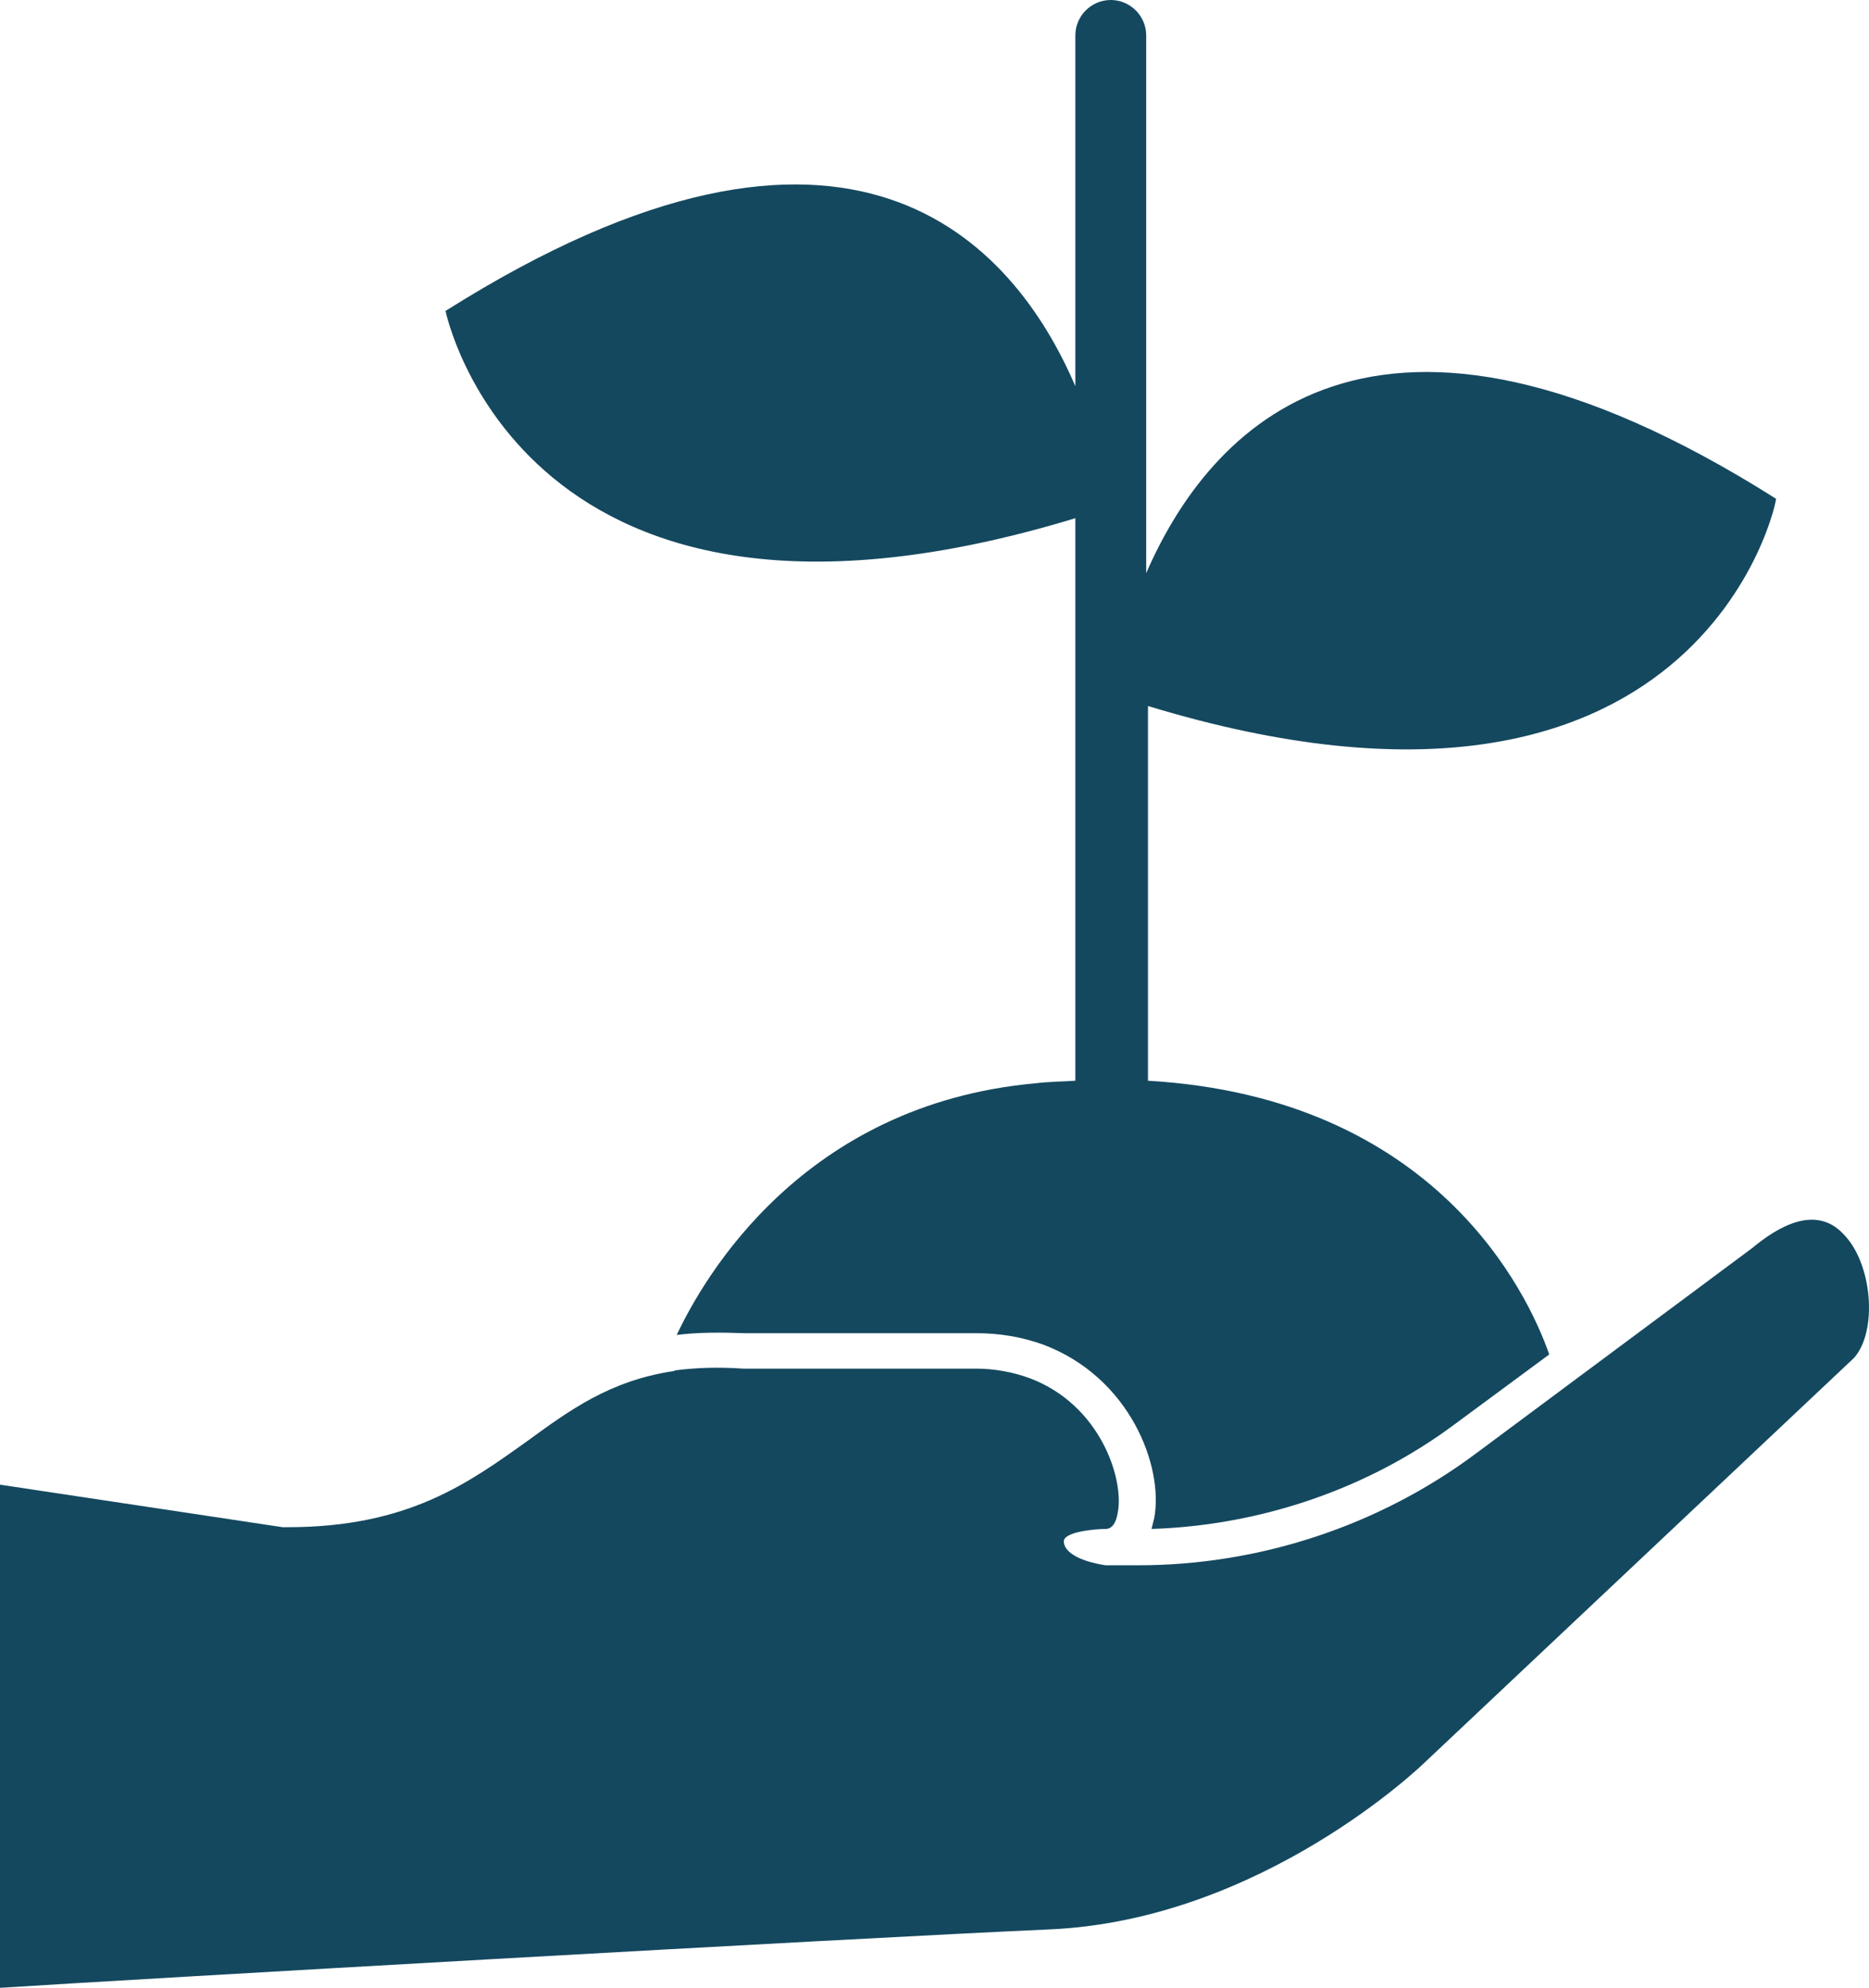
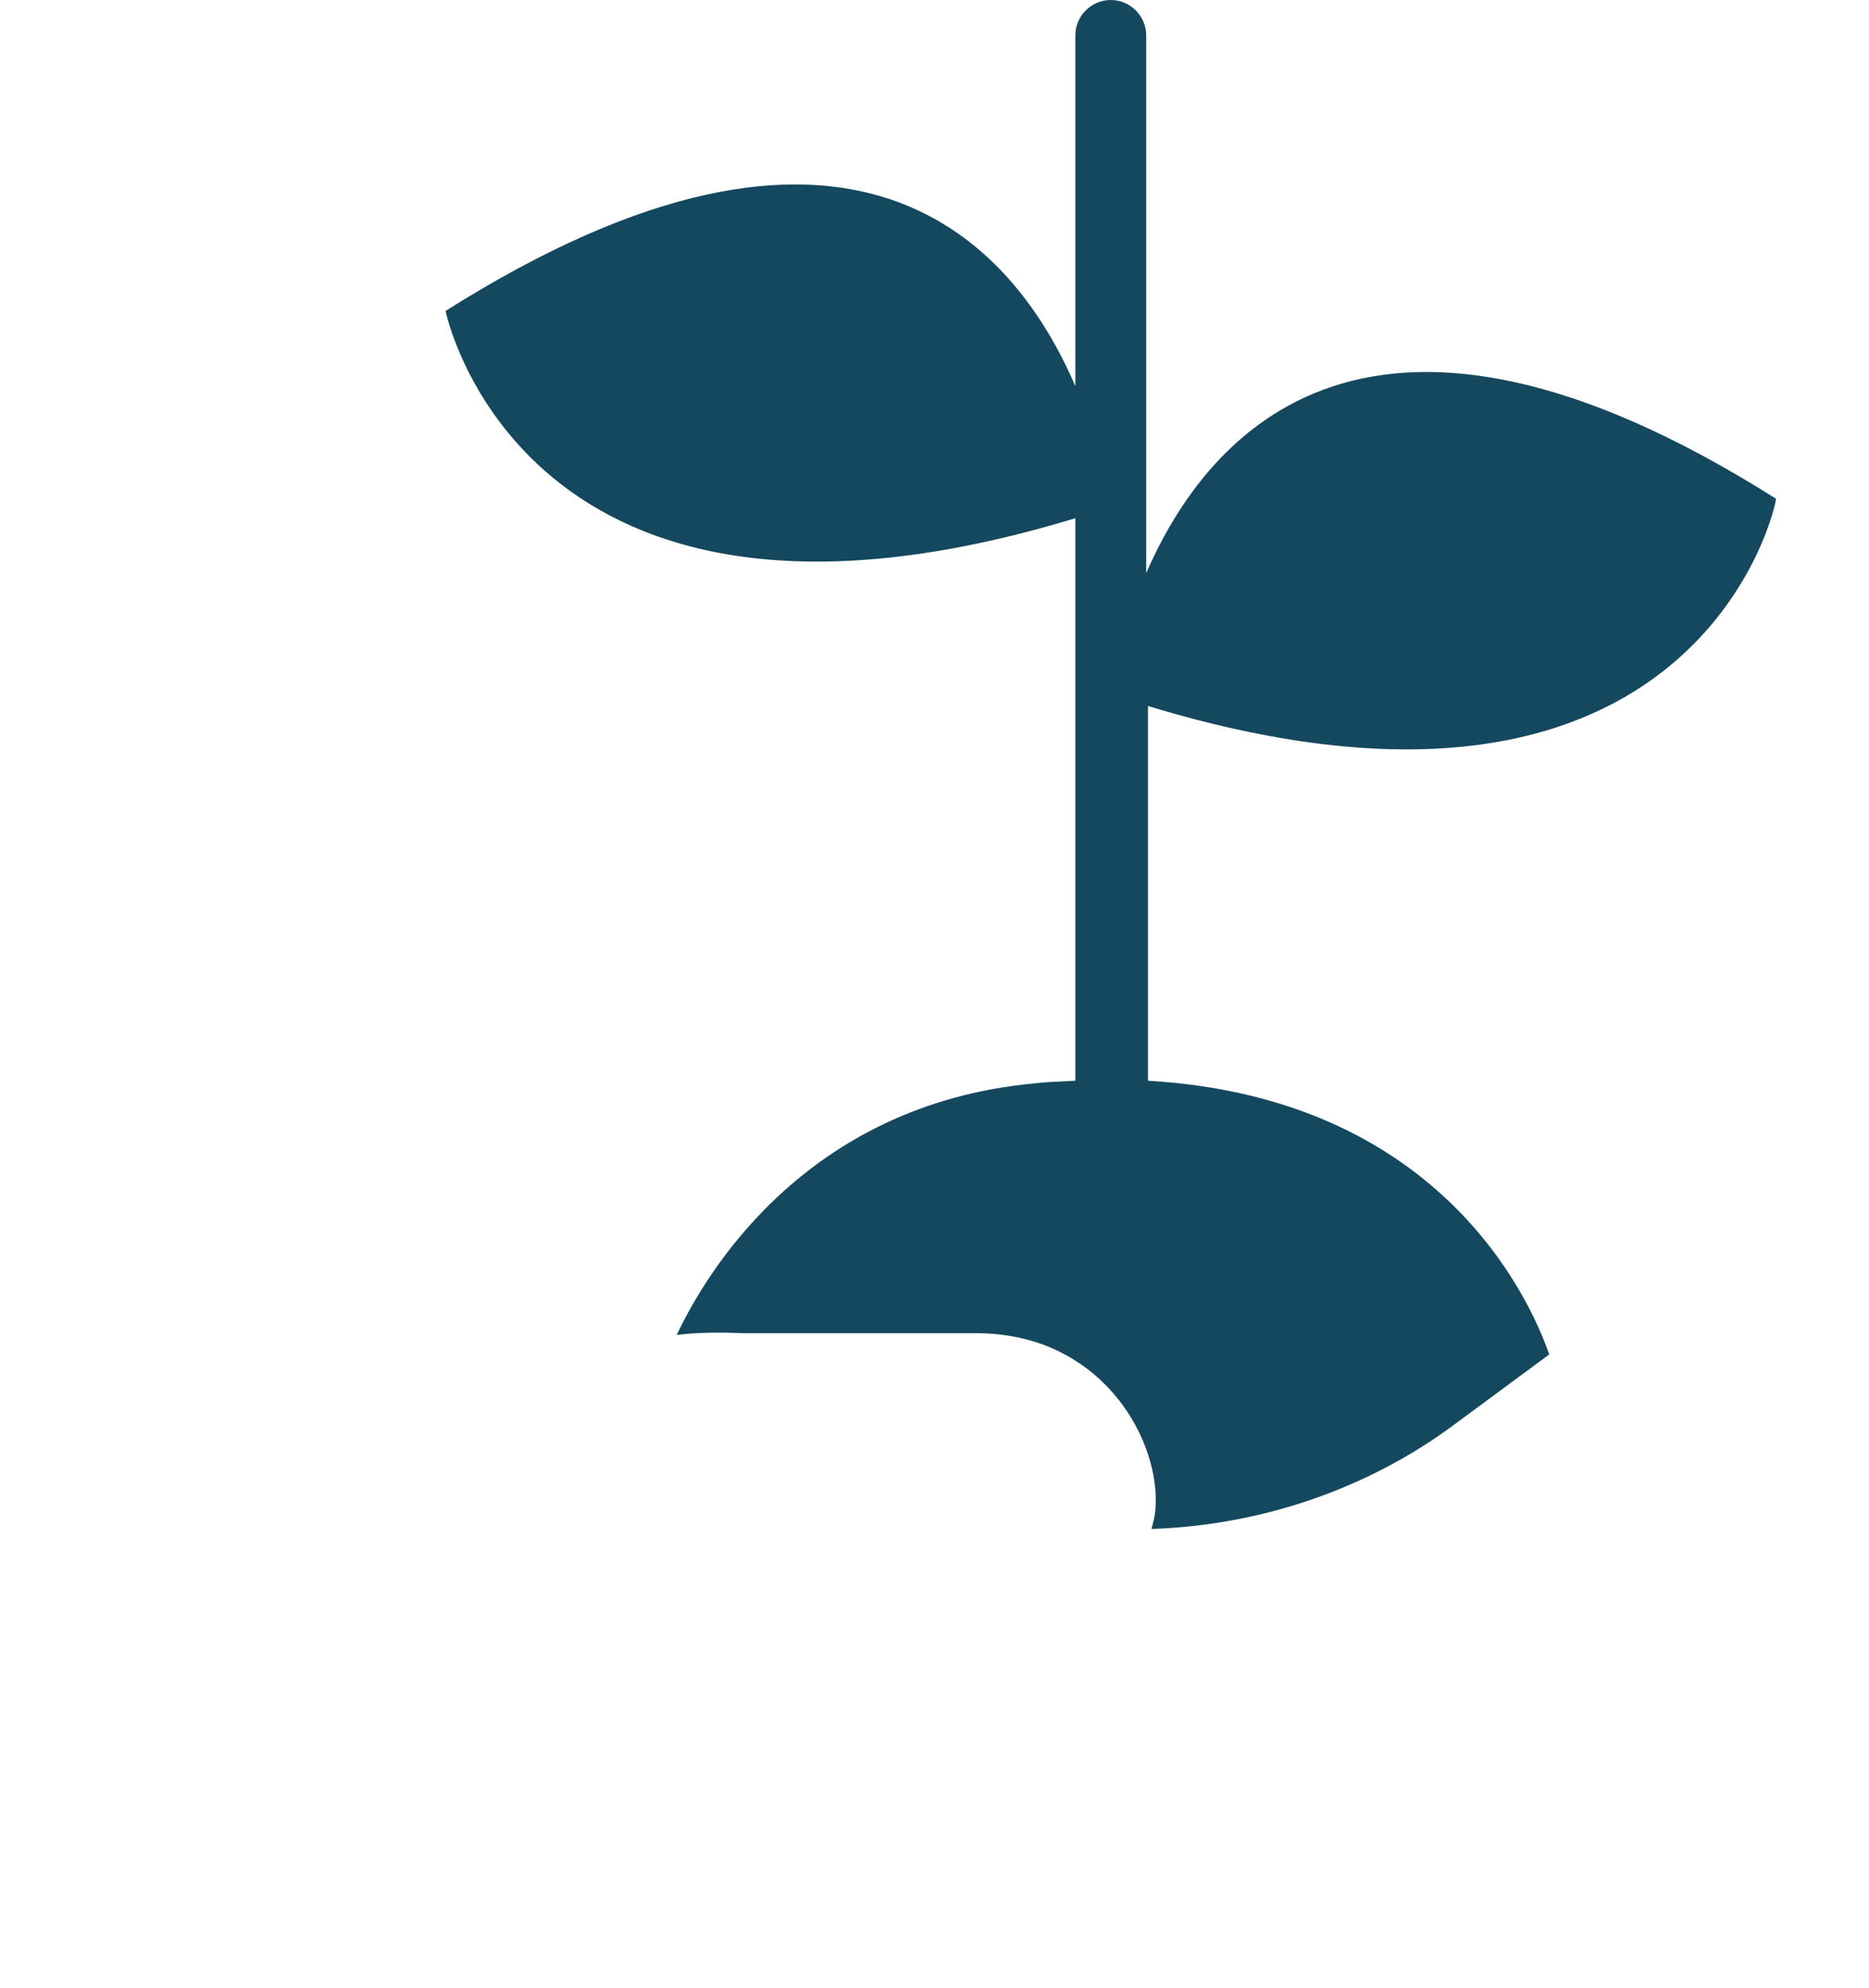
<svg xmlns="http://www.w3.org/2000/svg" id="_レイヤー_2" data-name="レイヤー 2" viewBox="0 0 211 224.4">
  <defs>
    <style>
      .cls-1 {
        fill: #14485f;
      }
    </style>
  </defs>
  <g id="Layer_1" data-name="Layer 1">
    <g>
      <path class="cls-1" d="M129.6,79.7v42.3c32.5,1.9,42.9,24,45.3,30.9l-10.7,7.9c-9.8,7.3-21.9,11.4-34.2,11.8.1-.4.2-.8.3-1.2,1.1-5.8-2.7-15.9-12.5-19.6-2.5-.9-5-1.3-7.6-1.3h-26.2c-2.7-.1-5.3-.1-7.6.2,3.1-6.6,14.3-26,40.4-28.4,1.6-.2,3.2-.2,4.6-.3v-63.5c-62.5,19-71.1-23.4-71.1-23.4,45.8-28.9,64.2-7.6,71.1,8.5V4c0-2.2,1.8-4,4-4s4,1.8,4,4v60.7c7-16.1,25.4-37.3,71.1-8.4.2,0-8.4,42.4-70.9,23.4Z" />
-       <path class="cls-1" d="M209.3,153.3l-48.5,45.7c-.2.2-18.3,17.7-42.2,18.8-22.7,1-104.7,5.7-118.6,6.6v-56.8l31.9,4.8h.6c13.6,0,20.4-5,27-9.7,4.8-3.5,9.3-6.8,16.4-7.9.1,0,.2,0,.3-.1,2.3-.3,4.8-.4,7.7-.2h26.3c2.1,0,4.2.4,6.1,1.1,7.9,3,10.6,11.3,9.9,15.1-.2,1.3-.7,1.9-1.4,1.9-1.1,0-4.7.3-4.7,1.4s1.5,2.2,4.7,2.7h3.7c13.6,0,27.1-4.4,38.1-12.6l31.2-23.2c3-2.5,7.2-4.9,10.3-1.6,3.3,3.3,3.9,11,1.2,14Z" />
    </g>
  </g>
</svg>